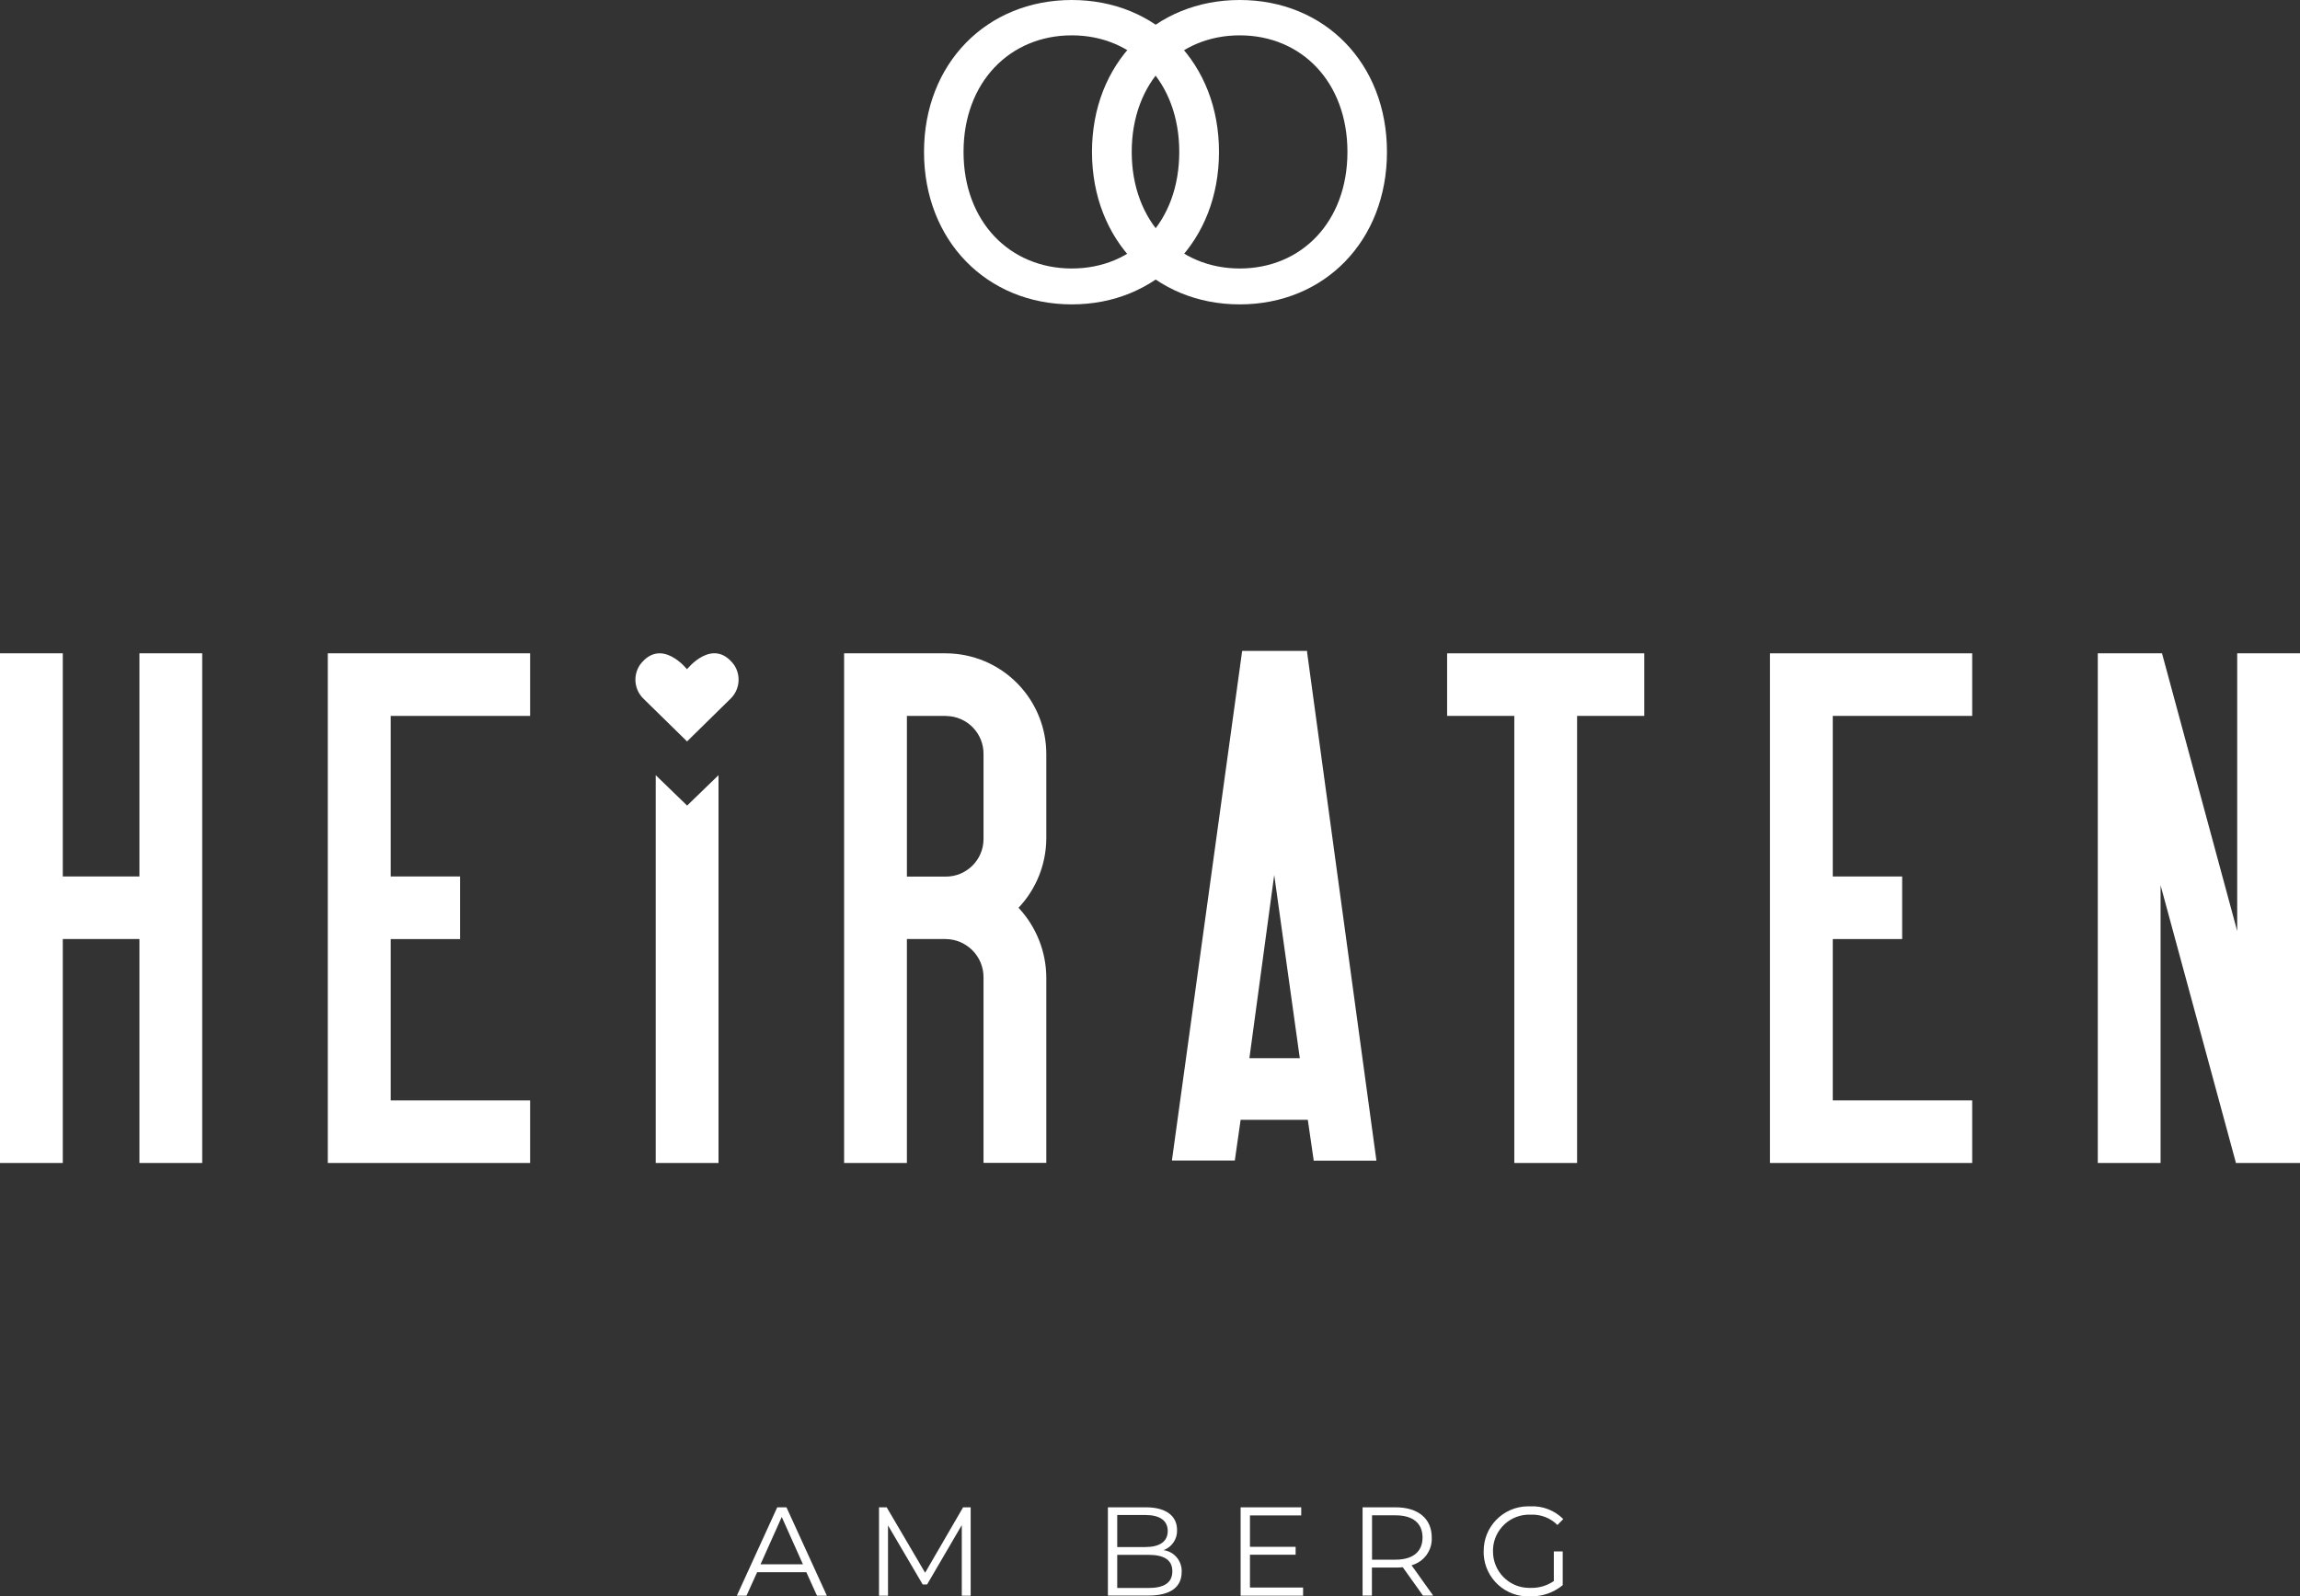
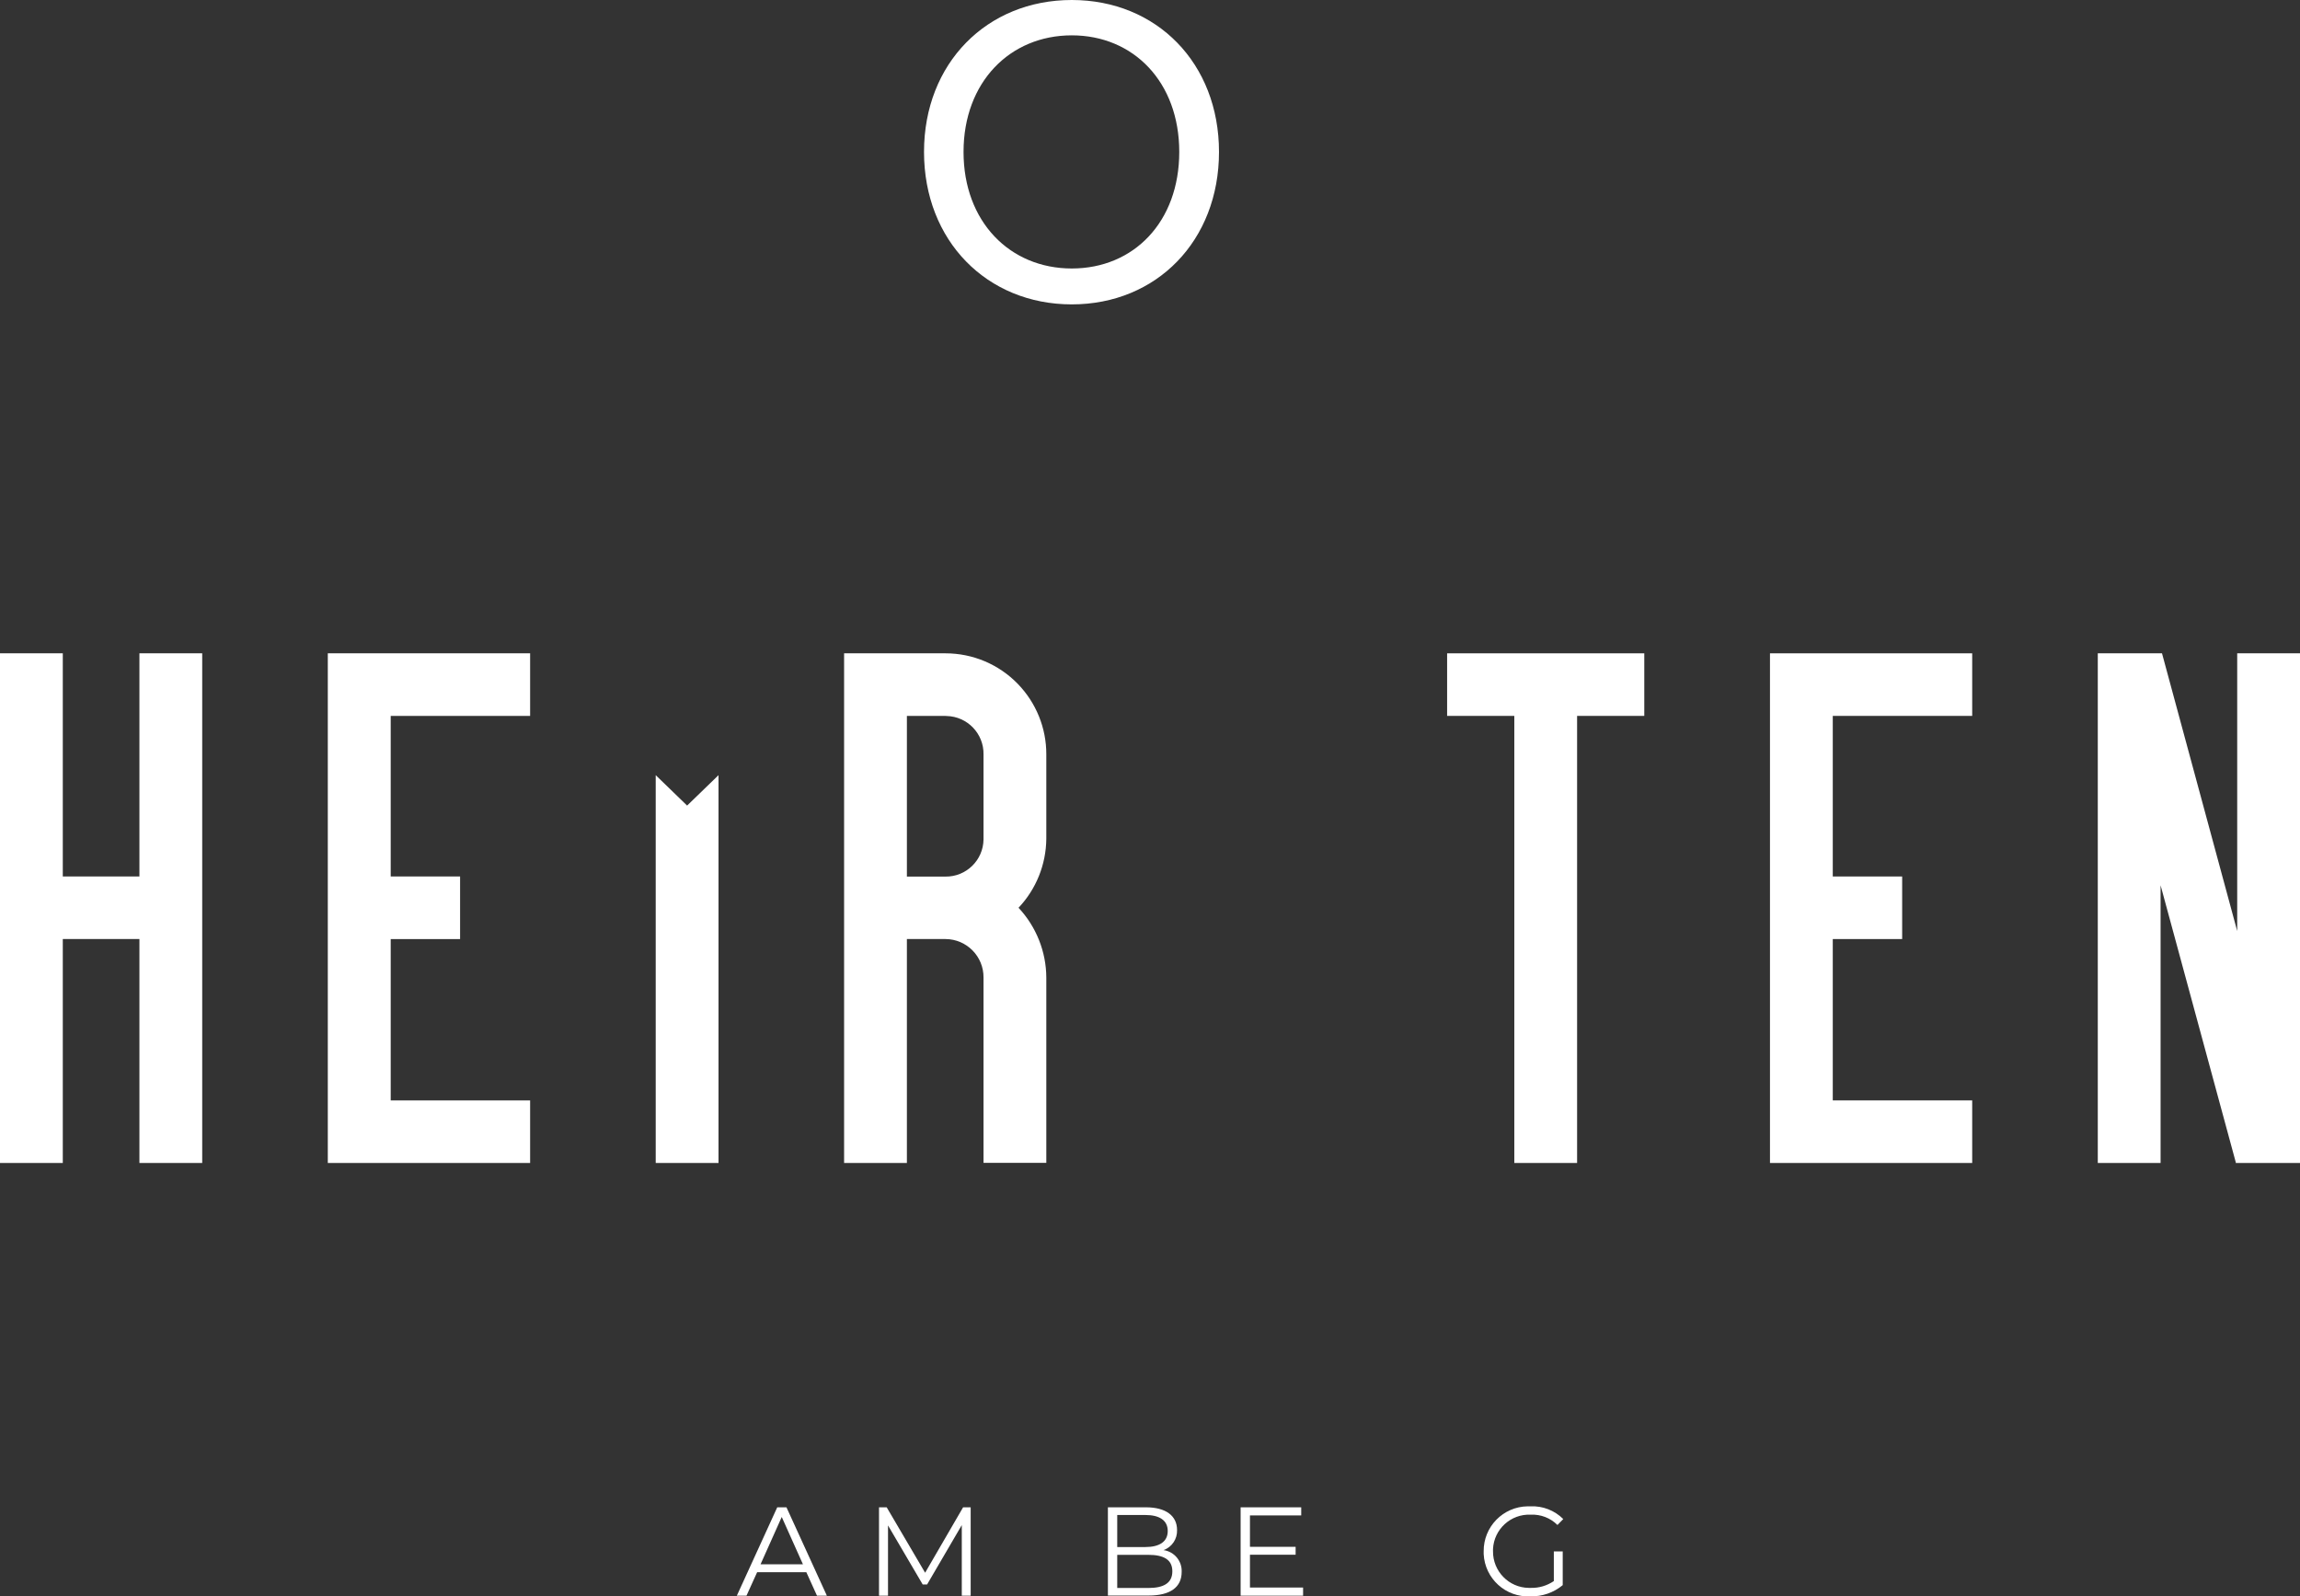
<svg xmlns="http://www.w3.org/2000/svg" id="Ebene_1" viewBox="0 0 209.51 145.44">
  <rect x="0" y="0" width="209.51" height="145.44" fill="#333333" stroke="none" />
  <defs>
    <style>.cls-1{fill:#fff;}</style>
  </defs>
  <g id="Gruppe_52">
    <path id="Pfad_52" class="cls-1" d="M70.8,137.32l-3.68,8.05h.88l.97-2.14h4.48l.97,2.14h.9l-3.68-8.05h-.84Zm.41,.88l1.93,4.31h-3.86l1.93-4.31Z" />
  </g>
  <g id="Gruppe_53">
    <path id="Pfad_53" class="cls-1" d="M87.73,137.32l-3.46,5.96-3.5-5.96h-.7v8.05h.82v-6.4l3.16,5.38h.4l3.16-5.41v6.43h.81v-8.05h-.7Z" />
  </g>
  <g id="Gruppe_55">
    <g id="Gruppe_54">
      <path id="Pfad_54" class="cls-1" d="M107.64,143.21c0,1.37-1.01,2.15-3.02,2.15h-3.7v-8.04h3.47c1.79,0,2.83,.76,2.83,2.07,.03,.81-.46,1.55-1.23,1.83,.99,.14,1.7,1.01,1.65,2m-5.87-5.2v2.92h2.56c1.29,0,2.04-.49,2.04-1.46s-.75-1.46-2.04-1.46h-2.56Zm5.02,5.13c0-1.05-.77-1.5-2.19-1.5h-2.83v3.02h2.84c1.41,0,2.18-.46,2.18-1.52" />
    </g>
  </g>
  <g id="Gruppe_56">
    <path id="Pfad_56" class="cls-1" d="M113.01,137.32v8.05h5.69v-.74h-4.84v-2.99h4.16v-.72h-4.16v-2.86h4.67v-.74h-5.52Z" />
  </g>
  <g id="Gruppe_57">
-     <path id="Pfad_57" class="cls-1" d="M129.62,145.36l-1.84-2.58c-.21,.02-.43,.03-.64,.03h-2.17v2.55h-.85v-8.04h3.01c2.05,0,3.29,1.03,3.29,2.75,.06,1.17-.71,2.22-1.84,2.53l1.97,2.76h-.93Zm-.04-5.29c0-1.28-.85-2.02-2.46-2.02h-2.14v4.04h2.14c1.61,0,2.46-.75,2.46-2.01" />
-   </g>
+     </g>
  <g id="Gruppe_58">
    <path id="Pfad_58" class="cls-1" d="M141.53,141.34h.82v3.07c-.83,.69-1.88,1.05-2.96,1.02-2.23,.11-4.13-1.61-4.24-3.85,0-.08,0-.16,0-.25-.02-2.24,1.77-4.07,4.01-4.1,.08,0,.17,0,.25,0,1.11-.05,2.2,.37,2.99,1.16l-.53,.54c-.64-.64-1.52-.98-2.43-.94-1.82-.08-3.35,1.32-3.44,3.13,0,.07,0,.13,0,.2-.02,1.82,1.44,3.32,3.26,3.34,.06,0,.12,0,.18,0,.75,.02,1.48-.2,2.1-.62v-2.71Z" />
  </g>
  <g id="Gruppe_230">
    <g id="Gruppe_59">
      <path id="Pfad_59" class="cls-1" d="M84.17,13.84c0-8.08,5.73-13.84,13.46-13.84s13.41,5.76,13.41,13.84-5.67,13.89-13.41,13.89-13.46-5.81-13.46-13.89m23.25,0c0-6.36-4.16-10.62-9.79-10.62s-9.86,4.26-9.86,10.62,4.22,10.62,9.86,10.62,9.79-4.24,9.79-10.62" />
    </g>
    <g id="Gruppe_60">
-       <path id="Pfad_60" class="cls-1" d="M99.47,13.84c0-8.08,5.73-13.84,13.46-13.84s13.41,5.76,13.41,13.84-5.67,13.89-13.41,13.89-13.46-5.81-13.46-13.89m23.27,0c0-6.36-4.18-10.62-9.81-10.62s-9.84,4.26-9.84,10.62,4.23,10.62,9.84,10.62,9.81-4.24,9.81-10.62" />
-     </g>
+       </g>
  </g>
  <g id="Gruppe_62">
    <path id="Pfad_62" class="cls-1" d="M179.65,59.52v5.7h-12.7v14.63h6.32v5.7h-6.32v14.7h12.7v5.7h-18.42V59.52h18.42Z" />
  </g>
  <g id="Gruppe_63">
    <path id="Pfad_63" class="cls-1" d="M203.79,59.52v25.3l-6.85-25.3h-5.85v46.43h5.72v-25.3l6.85,25.24v.06h5.85V59.52h-5.72Z" />
  </g>
  <g id="Gruppe_64">
    <path id="Pfad_64" class="cls-1" d="M12.7,59.52v20.33H5.72v-20.33H0v46.43H5.72v-20.4h6.98v20.4h5.72V59.52h-5.72Z" />
  </g>
  <g id="Gruppe_65">
    <path id="Pfad_65" class="cls-1" d="M48.29,59.52v5.7h-12.7v14.63h6.32v5.7h-6.32v14.7h12.7v5.7H29.86V59.52h18.42Z" />
  </g>
  <g id="Gruppe_67">
    <g id="Gruppe_66">
      <path id="Pfad_66" class="cls-1" d="M82.61,105.95h-5.72V59.52h9.24c2.48,0,4.85,1,6.58,2.78,1.67,1.72,2.61,4.03,2.6,6.43v7.68c-.02,2.34-.92,4.59-2.53,6.29,1.61,1.72,2.52,4,2.53,6.36v16.88h-5.72v-16.88c.02-1.92-1.53-3.5-3.46-3.51,0,0,0,0,0,0h-3.52v20.4Zm3.52-40.73h-3.52v14.64h3.52c1.89,.02,3.44-1.5,3.46-3.39,0-.02,0-.03,0-.05v-7.68c.04-1.9-1.47-3.47-3.37-3.51-.03,0-.06,0-.08,0" />
    </g>
  </g>
  <g id="Gruppe_68">
-     <path id="Pfad_68" class="cls-1" d="M119.06,59.38l6.32,46.36h-5.72v-.07l-.53-3.65h-6.12l-.53,3.71h-5.72v-.07l6.39-46.36h5.92v.07Zm-2.99,20.33l-2.26,16.69h4.59l-2.33-16.69Z" />
-   </g>
+     </g>
  <g id="Gruppe_69">
    <path id="Pfad_69" class="cls-1" d="M149.78,59.52v5.7h-6.12v40.73h-5.72v-40.73h-6.12v-5.7h17.95Z" />
  </g>
  <g id="Gruppe_71">
    <g id="Gruppe_70">
-       <path id="Pfad_71" class="cls-1" d="M62.59,67.55l-3.98-3.9c-.84-.82-.97-2.12-.31-3.09,1.93-2.56,4.28,.41,4.28,.41,0,0,2.35-2.98,4.28-.41,.66,.97,.53,2.27-.31,3.09l-3.97,3.9Z" />
-     </g>
+       </g>
  </g>
  <g id="Gruppe_72">
    <path id="Pfad_73" class="cls-1" d="M59.73,105.95v-35.33l2.86,2.77,2.86-2.77v35.33h-5.72Z" />
  </g>
</svg>